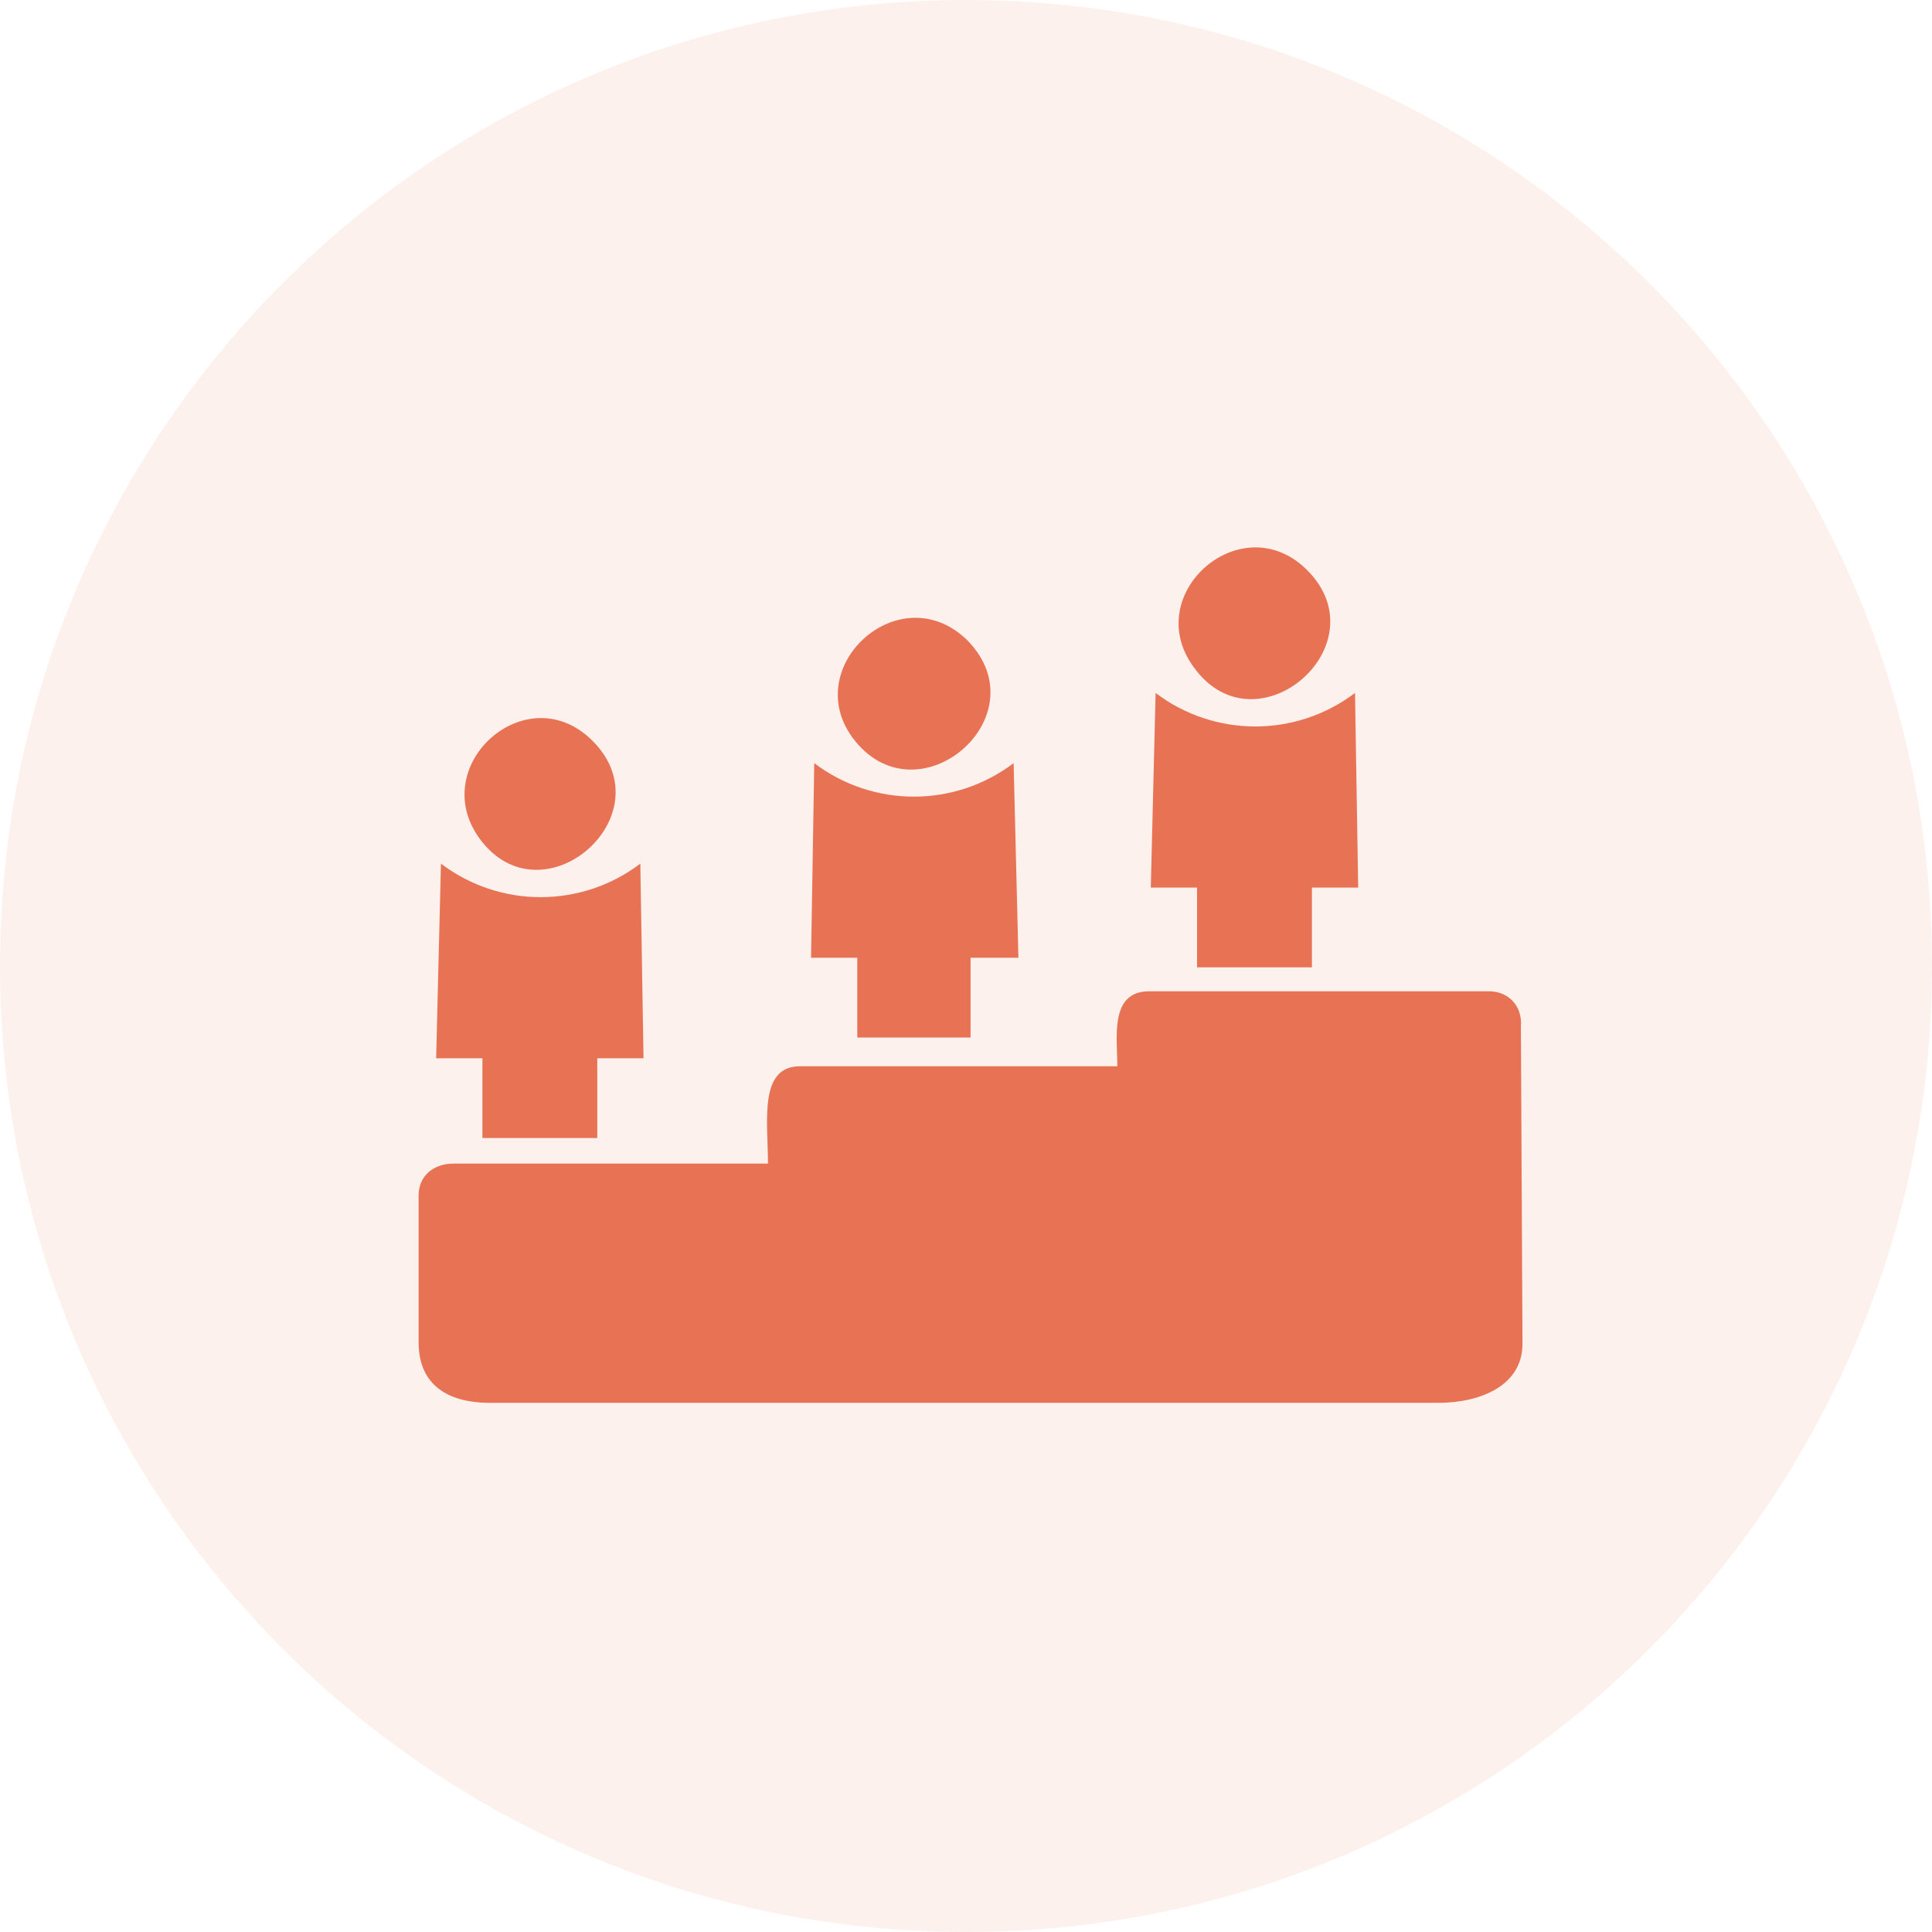
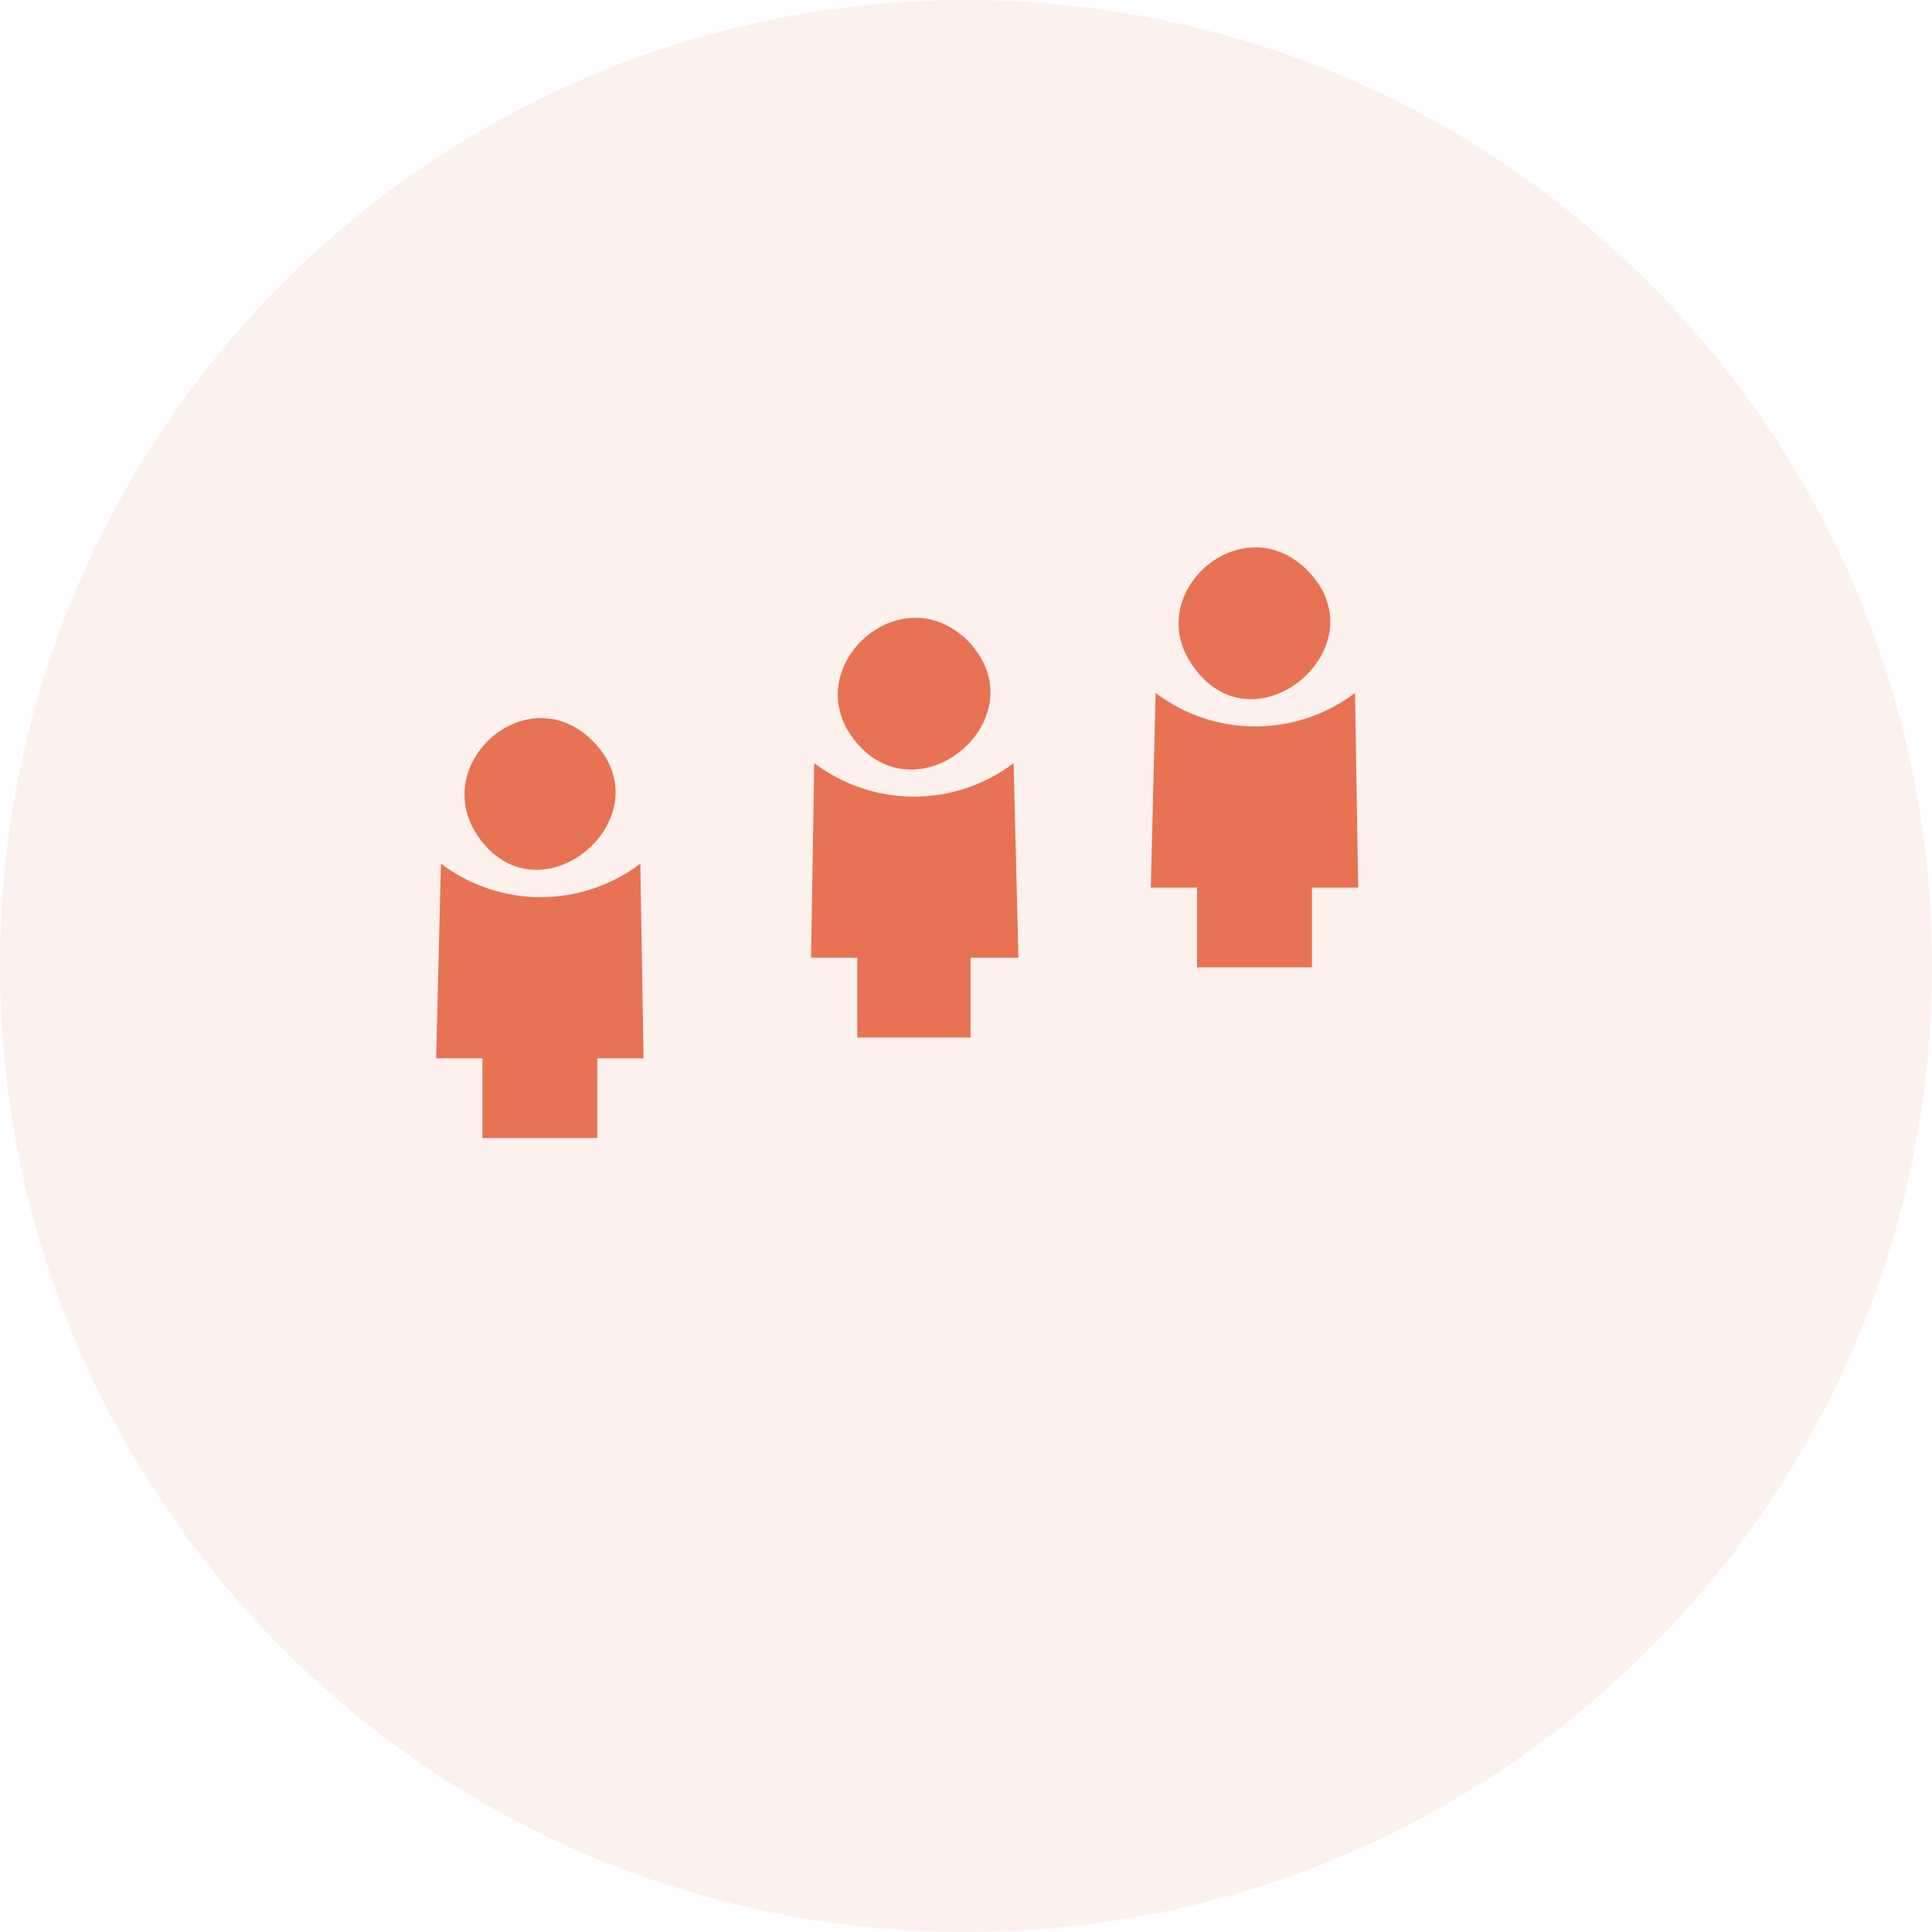
<svg xmlns="http://www.w3.org/2000/svg" width="60" height="60" viewBox="0 0 60 60" fill="none">
  <path opacity="0.1" d="M30 60C46.569 60 60 46.569 60 30C60 13.431 46.569 0 30 0C13.431 0 0 13.431 0 30C0 46.569 13.431 60 30 60Z" fill="#E77354" />
-   <path d="M15.229 43.567C13.793 43.567 13 42.923 13 41.684V37.126C13 36.532 13.446 36.136 14.09 36.136H23.85C23.85 34.848 23.552 33.114 24.84 33.114H34.699C34.699 32.222 34.451 30.785 35.69 30.785H46.242C46.837 30.785 47.283 31.231 47.233 31.875L47.282 41.734C47.282 43.022 45.995 43.567 44.657 43.567L15.229 43.567Z" fill="#E77354" />
  <path d="M18.401 23.006C16.369 20.975 13.248 23.749 14.883 26.028C16.815 28.703 20.729 25.335 18.401 23.006Z" fill="#E77354" />
  <path d="M14.982 32.865V35.343H18.549V32.865H19.985L19.886 26.821C18.053 28.209 15.527 28.209 13.694 26.821L13.545 32.865H14.982Z" fill="#E77354" />
  <path d="M30.042 19.885C27.962 17.854 24.84 20.678 26.475 22.907C28.457 25.583 32.371 22.263 30.042 19.885Z" fill="#E77354" />
  <path d="M26.624 29.744V32.221H30.142V29.744H31.628L31.479 23.7C29.646 25.087 27.12 25.087 25.287 23.7L25.188 29.744H26.624Z" fill="#E77354" />
  <path d="M40.595 17.706C38.564 15.674 35.393 18.449 37.078 20.728C39.01 23.403 42.923 20.034 40.595 17.706Z" fill="#E77354" />
  <path d="M37.176 27.565V30.042H40.743V27.565H42.18L42.081 21.52C40.248 22.908 37.721 22.908 35.888 21.52L35.739 27.565H37.176Z" fill="#E77354" />
</svg>